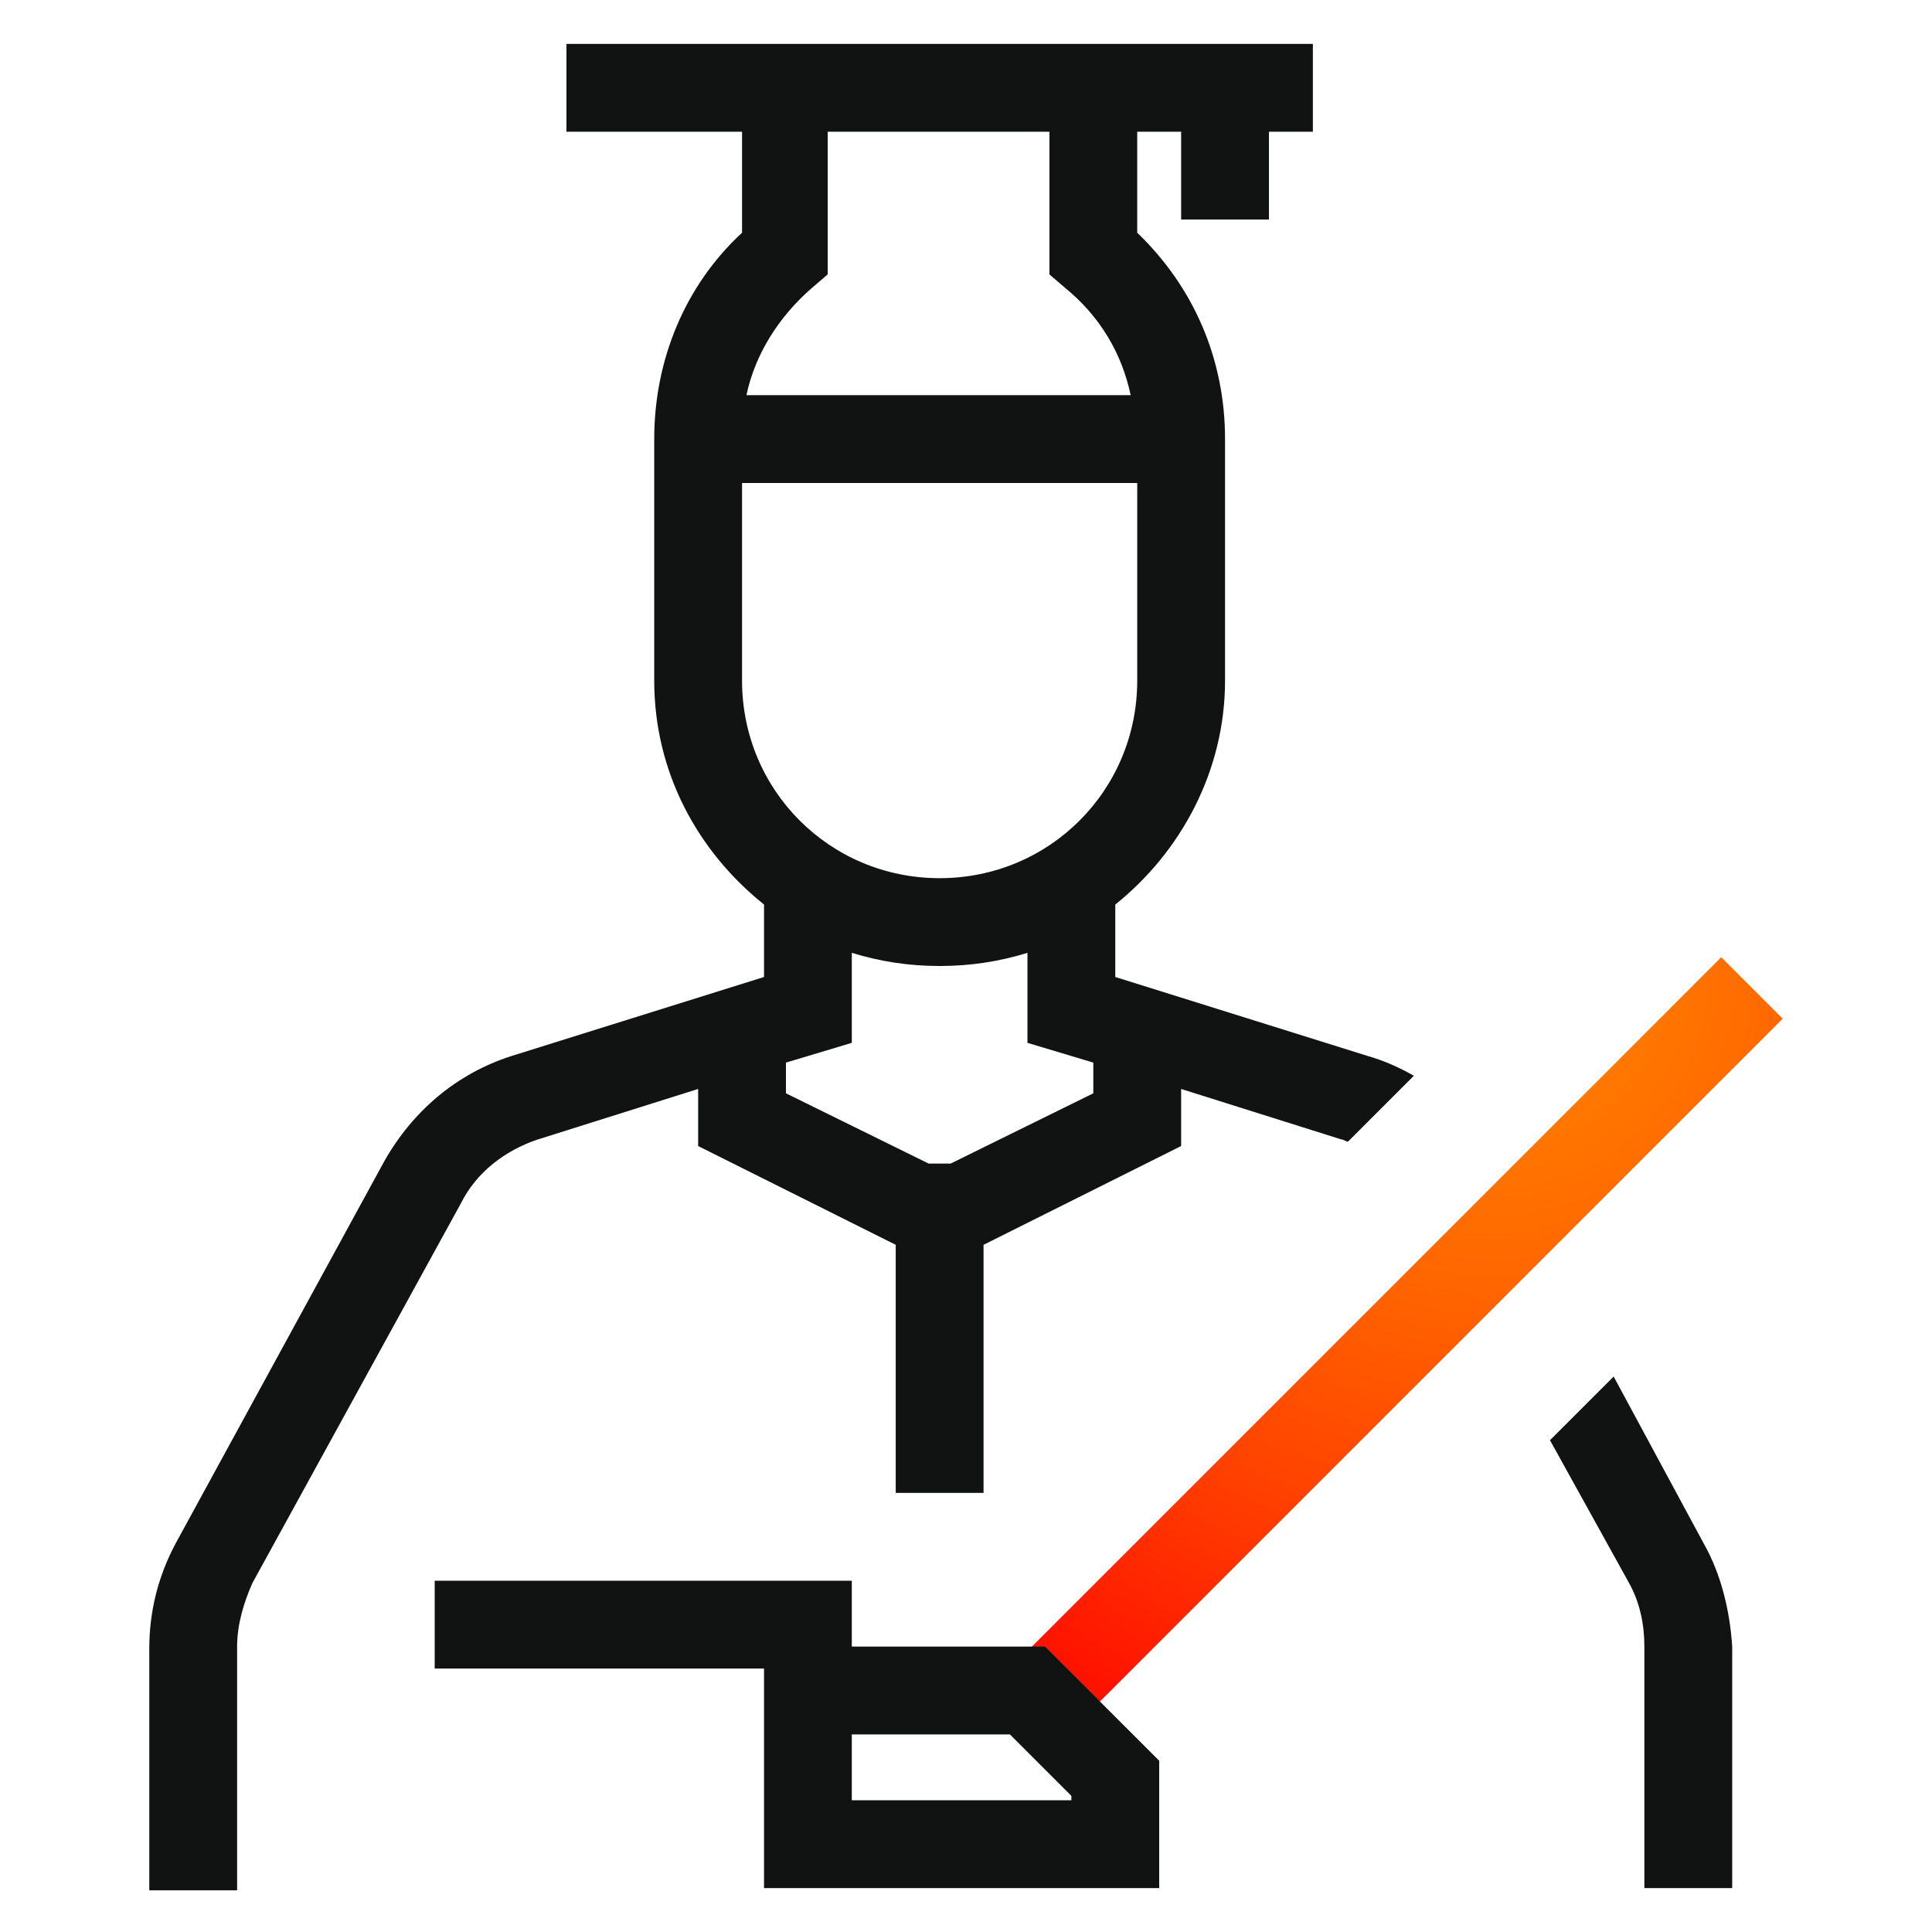
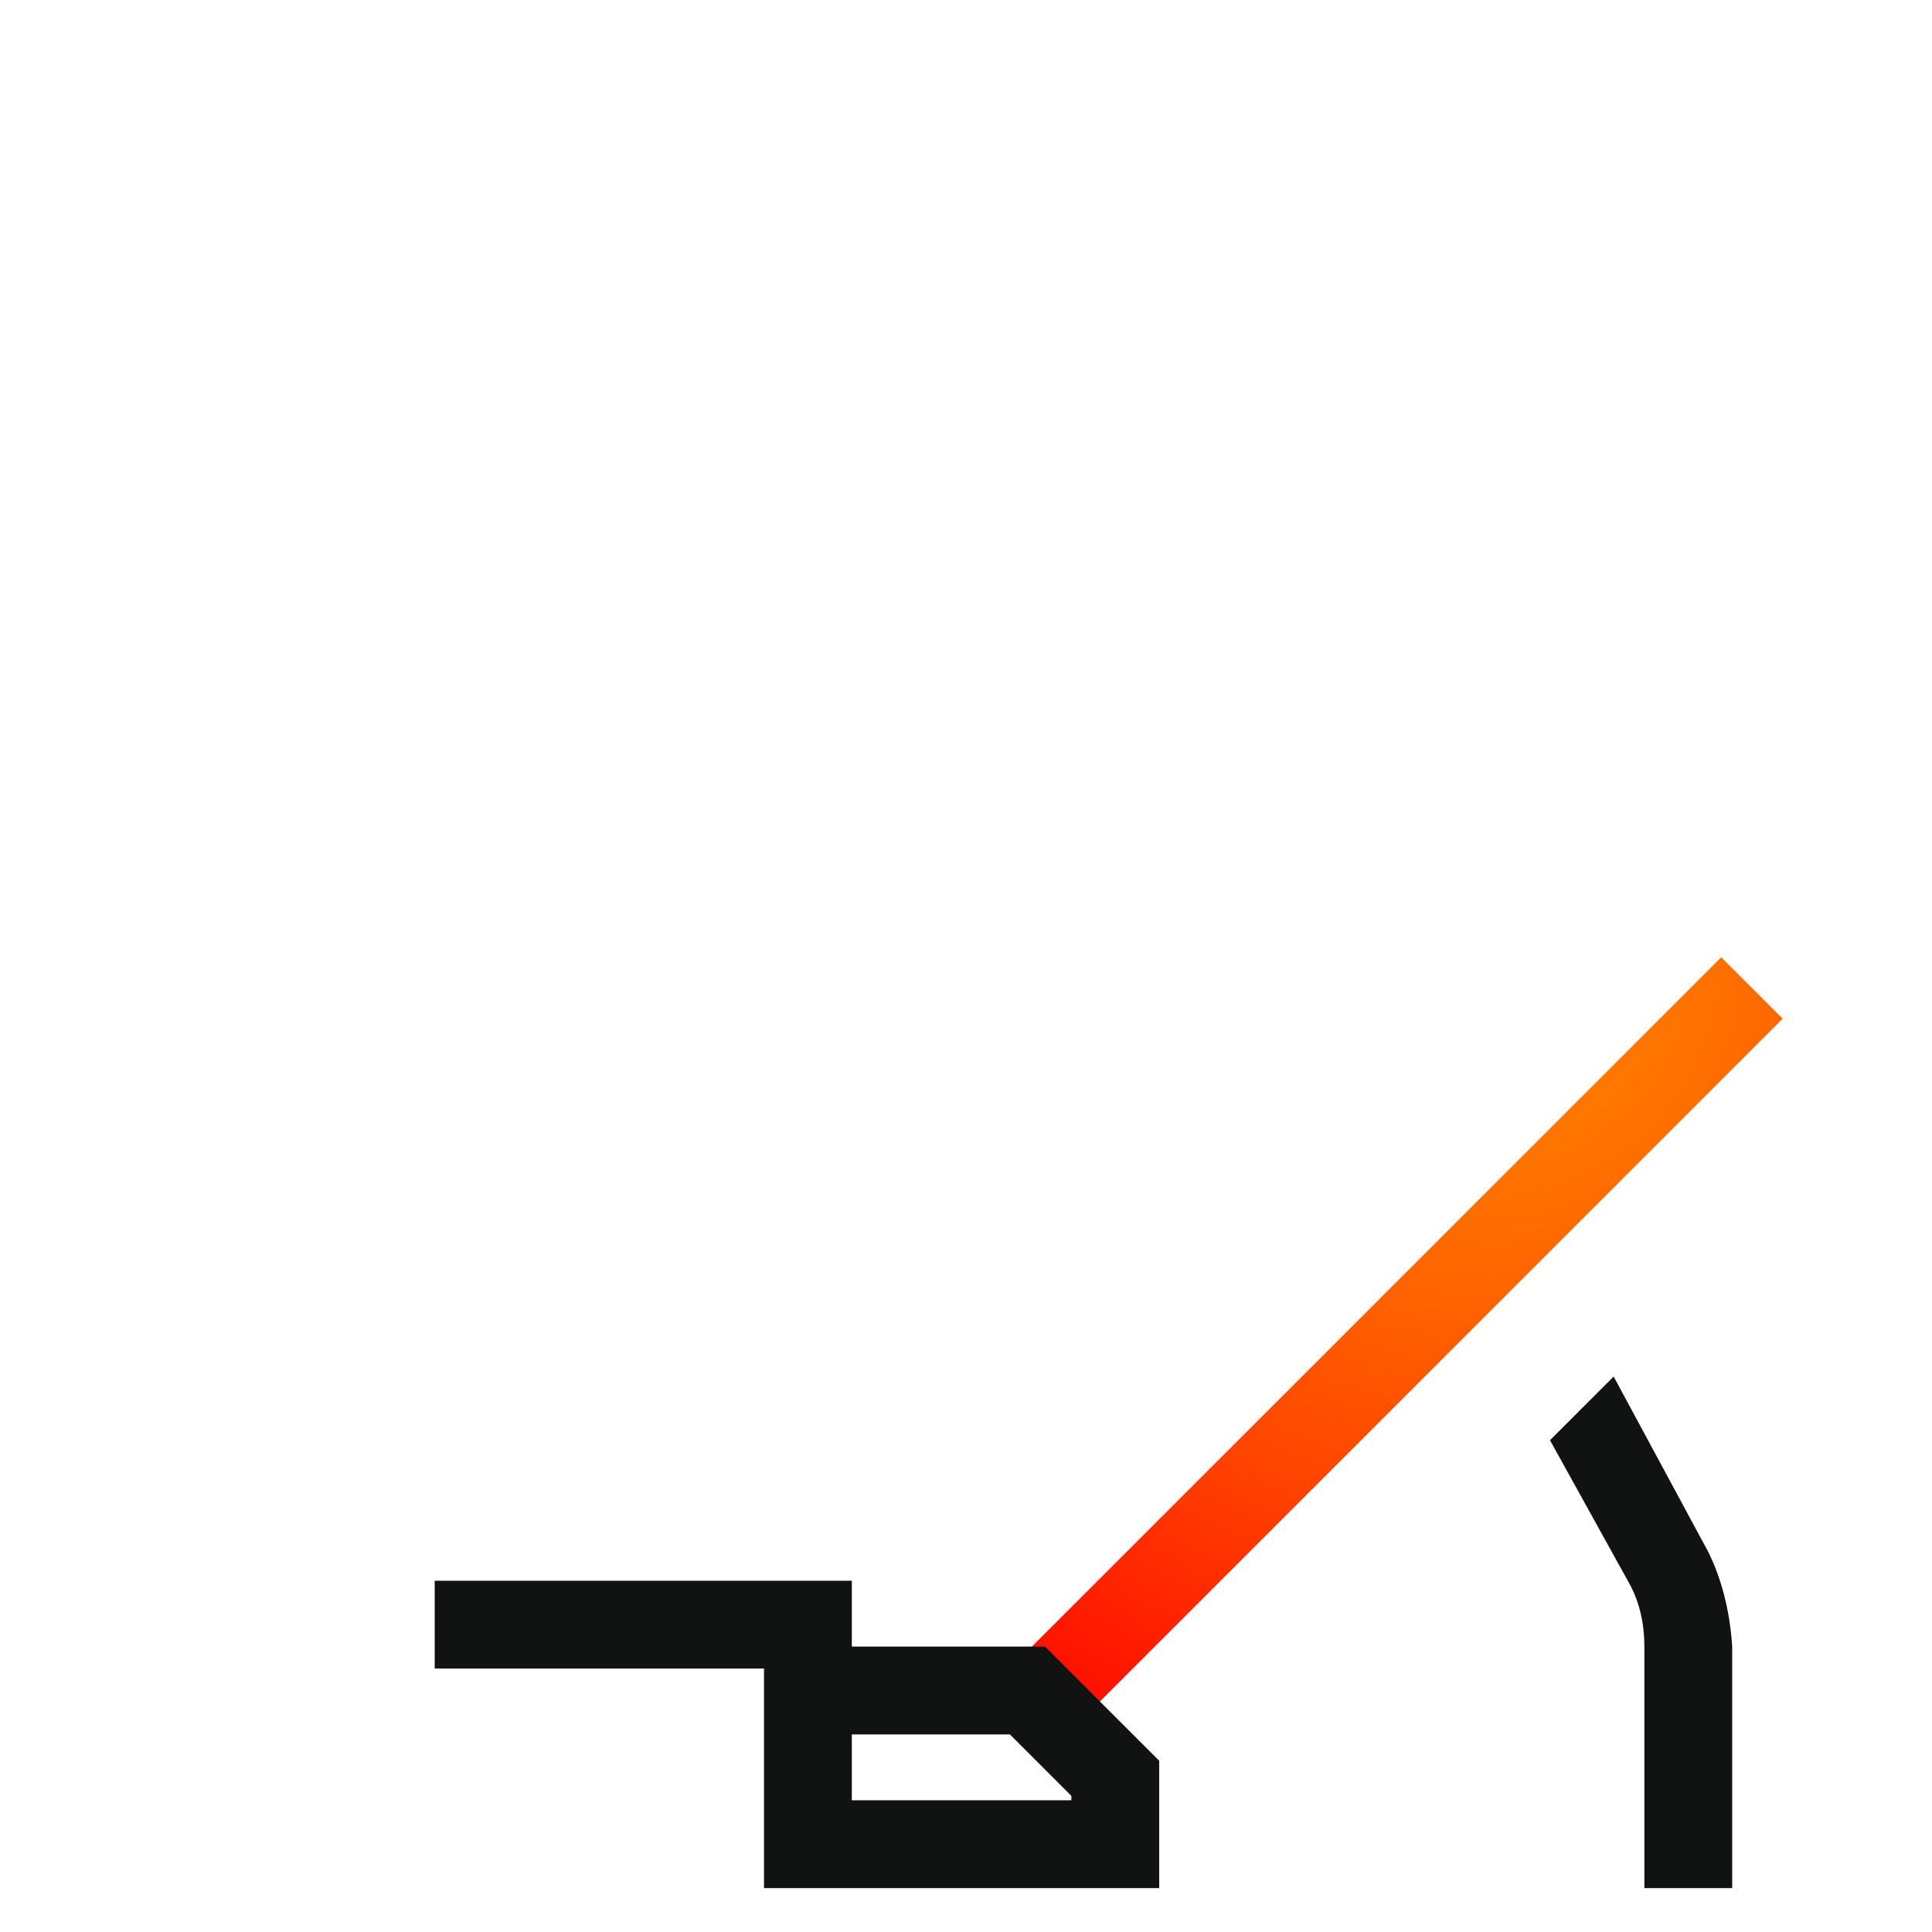
<svg xmlns="http://www.w3.org/2000/svg" width="48" height="48" viewBox="0 0 48 48" fill="none">
  <path d="M26.836 42.764L25.309 41.236L42.763 23.782L44.29 25.309L26.836 42.764Z" fill="url(#paint0_radial_209_21411)" />
  <path d="M21.163 40.909V39.273H10.8V41.454H18.982V46.909H20.073H21.163H28.8V43.745L25.963 40.909H21.163ZM26.618 44.727H21.163V43.091H25.091L26.618 44.618V44.727Z" fill="#111313" />
  <path d="M42.327 38.345L40.091 34.2L38.509 35.782L40.472 39.327C40.745 39.818 40.854 40.363 40.854 40.909V46.909H43.036V40.909C42.981 40.036 42.763 39.109 42.327 38.345Z" fill="#111313" />
-   <path d="M27.709 24.273V22.473C29.345 21.163 30.436 19.145 30.436 16.909V12V10.909C30.436 8.945 29.673 7.145 28.254 5.782V3.273H29.345V5.454H31.527V3.273H32.618V1.091H28.254H18.436H14.073V3.273H18.436V5.782C17.018 7.091 16.254 8.945 16.254 10.909V12V16.909C16.254 19.2 17.345 21.163 18.982 22.473V24.273L12.709 26.236C11.345 26.673 10.254 27.6 9.545 28.855L4.364 38.345C3.927 39.164 3.709 40.036 3.709 40.964V46.964H5.891V40.909C5.891 40.364 6.054 39.818 6.273 39.327L11.454 29.891C11.836 29.127 12.545 28.582 13.364 28.309L17.345 27.055V28.473L22.254 30.927V37.091H24.436V30.927L29.345 28.473V27.055L33.327 28.309C33.382 28.309 33.436 28.363 33.491 28.363L35.127 26.727C34.745 26.509 34.364 26.345 33.982 26.236L27.709 24.273ZM26.073 3.273V6.818L26.454 7.145C27.327 7.854 27.873 8.782 28.091 9.818H18.545C18.764 8.782 19.363 7.854 20.182 7.145L20.564 6.818V3.273H26.073ZM18.436 12H28.254V16.909C28.254 19.636 26.073 21.818 23.345 21.818C20.618 21.818 18.436 19.636 18.436 16.909V12ZM27.163 27.163L23.618 28.909H23.345H23.073L19.527 27.163V26.4L21.163 25.909V23.673C21.873 23.891 22.582 24 23.345 24C24.109 24 24.818 23.891 25.527 23.673V25.909L27.163 26.4V27.163Z" fill="#111313" />
  <defs>
    <radialGradient id="paint0_radial_209_21411" cx="0" cy="0" r="1" gradientUnits="userSpaceOnUse" gradientTransform="translate(37.064 24.217) scale(20.49 20.49)">
      <stop stop-color="#FF8300" />
      <stop offset="0.15" stop-color="#FF7B00" />
      <stop offset="0.382" stop-color="#FF6500" />
      <stop offset="0.667" stop-color="#FF4200" />
      <stop offset="0.991" stop-color="#FF1100" />
      <stop offset="1" stop-color="#FF1000" />
    </radialGradient>
  </defs>
</svg>